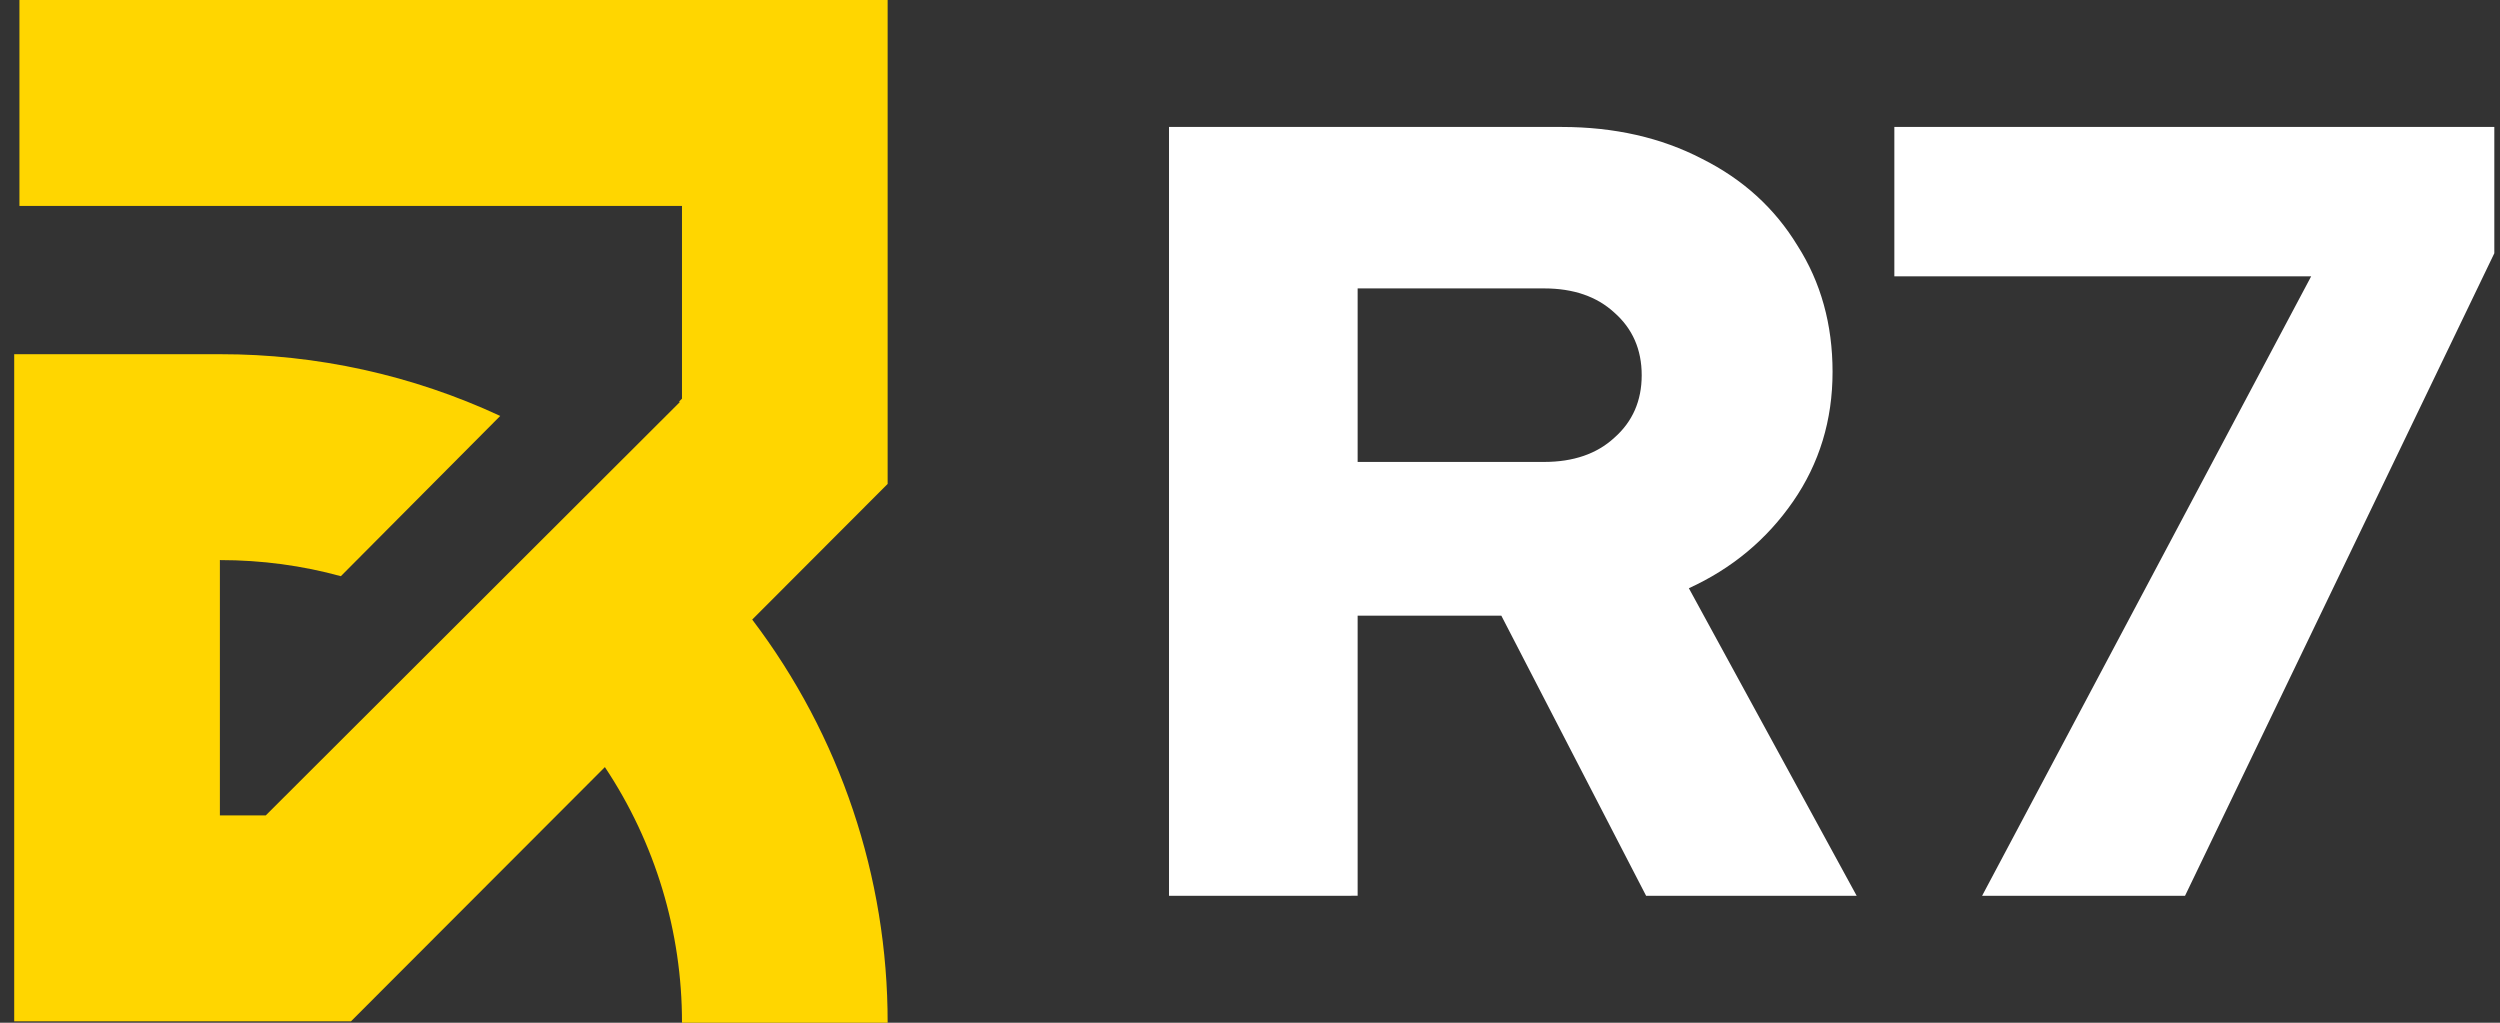
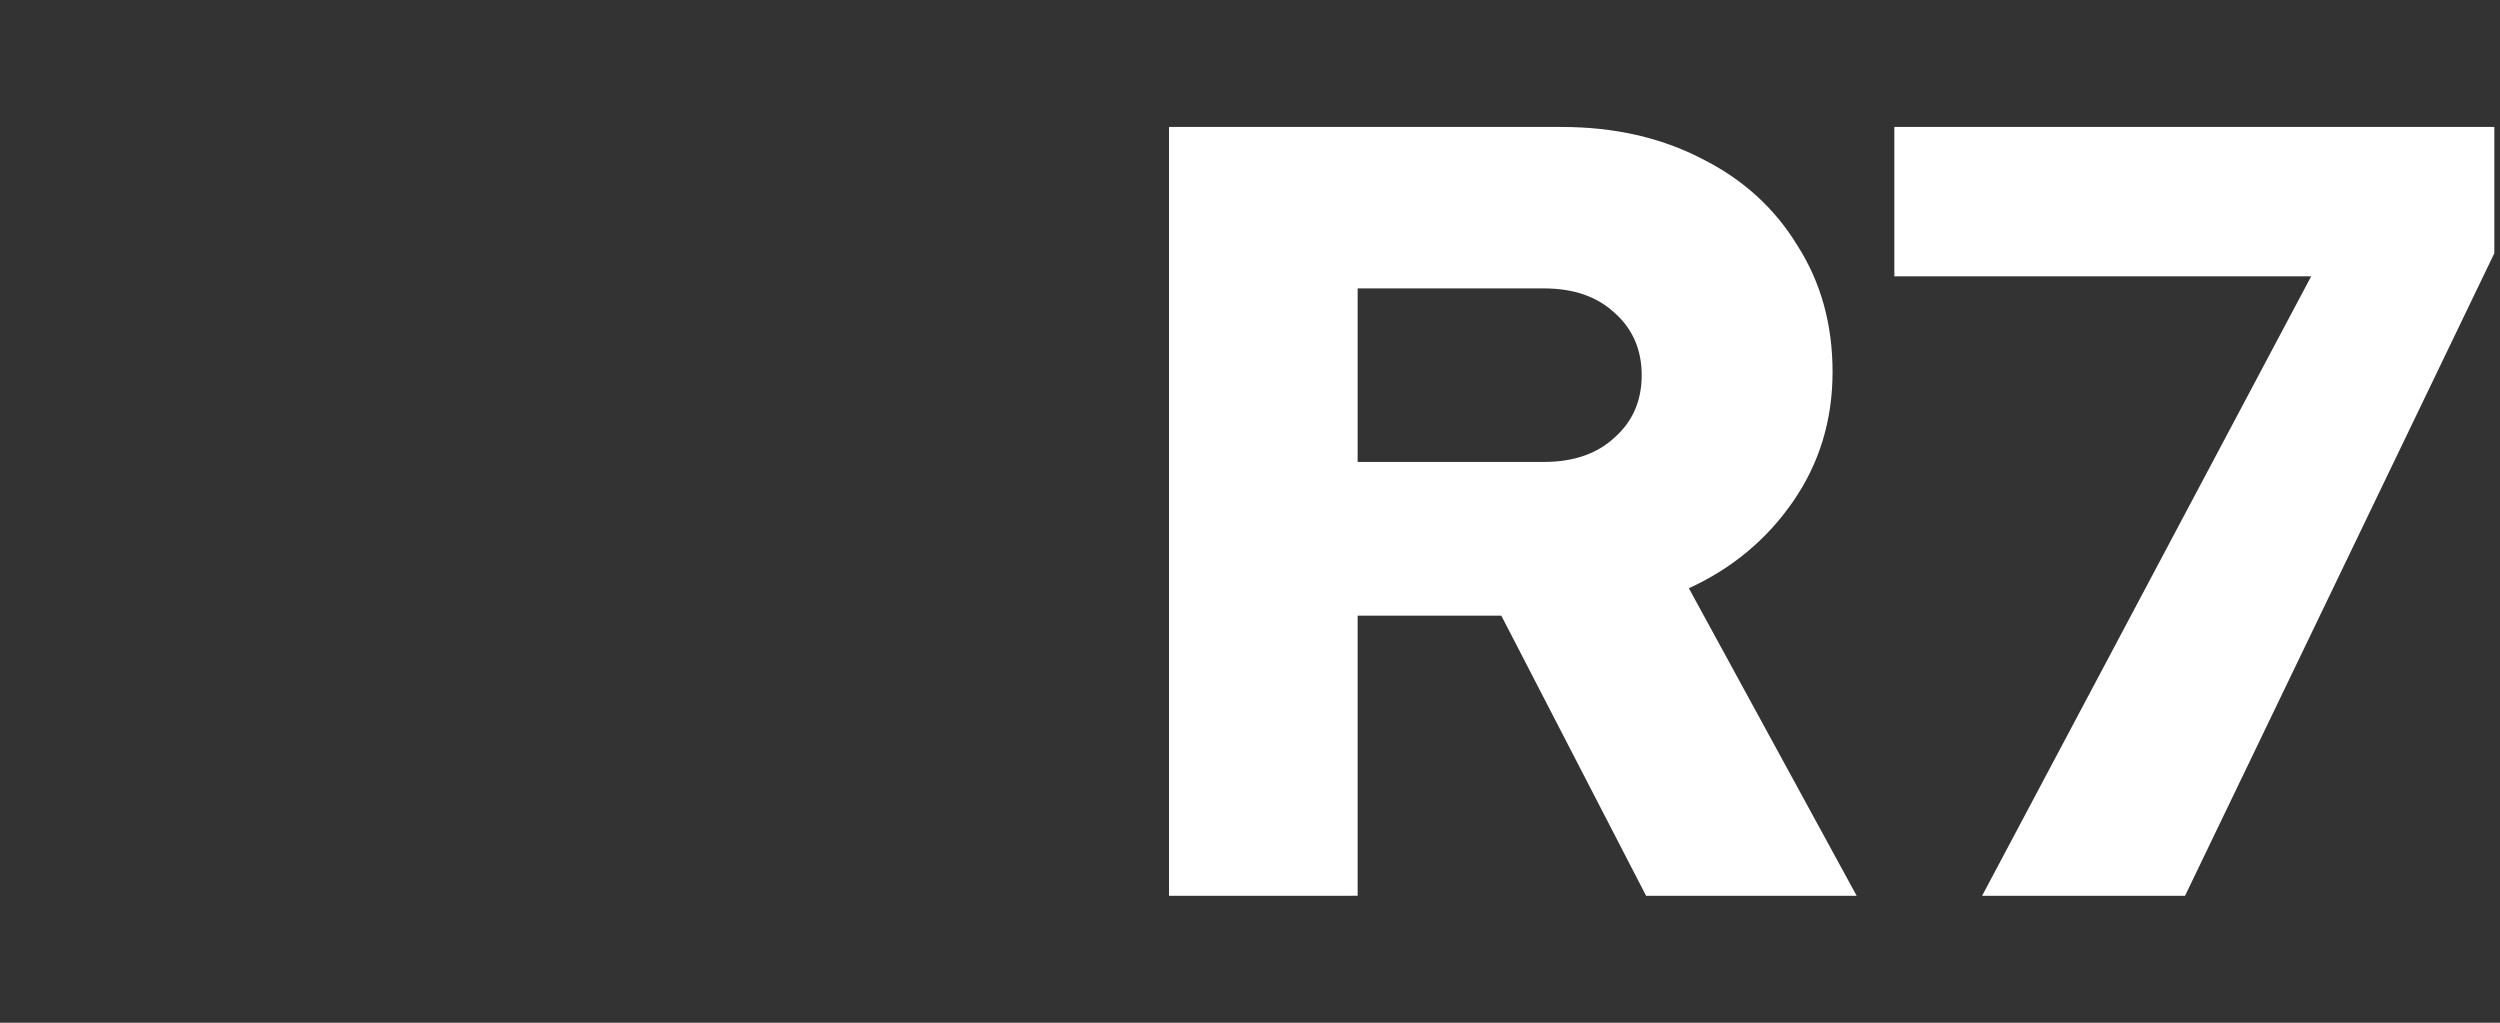
<svg xmlns="http://www.w3.org/2000/svg" width="88" height="36" viewBox="0 0 88 36" fill="none">
  <rect x="0" y="0" width="88" height="36" fill="#333333" stroke="none" />
-   <path d="M31.245 0H0.684V7.249H24.006V14.033L23.904 14.135L23.928 14.155L9.356 28.701H7.74V19.715H7.746C9.217 19.715 10.645 19.91 11.998 20.282L17.608 14.641C14.519 13.205 11.152 12.463 7.745 12.468H0.5V35.95H12.355L21.292 27.002C23.066 29.667 24.01 32.798 24.006 36H31.245C31.251 30.875 29.576 25.89 26.478 21.809L31.245 17.034V0Z" fill="#FFD600" />
  <path d="M41.149 31.532V4.469H54.97C56.824 4.469 58.471 4.843 59.911 5.59C61.353 6.312 62.472 7.33 63.271 8.645C64.094 9.933 64.506 11.416 64.506 13.091C64.506 14.791 64.043 16.312 63.116 17.653C62.189 18.993 60.967 20.011 59.448 20.706L65.355 31.532H57.943L52.847 21.672H47.789V31.531L41.149 31.532ZM47.789 16.26H54.352C55.382 16.26 56.206 15.977 56.823 15.41C57.467 14.843 57.788 14.108 57.788 13.207C57.788 12.305 57.467 11.569 56.823 11.002C56.206 10.435 55.382 10.152 54.352 10.152H47.789V16.26ZM69.77 31.532L81.353 9.727H66.681V4.469H87.8V8.915L76.913 31.532H69.77Z" fill="white" />
</svg>